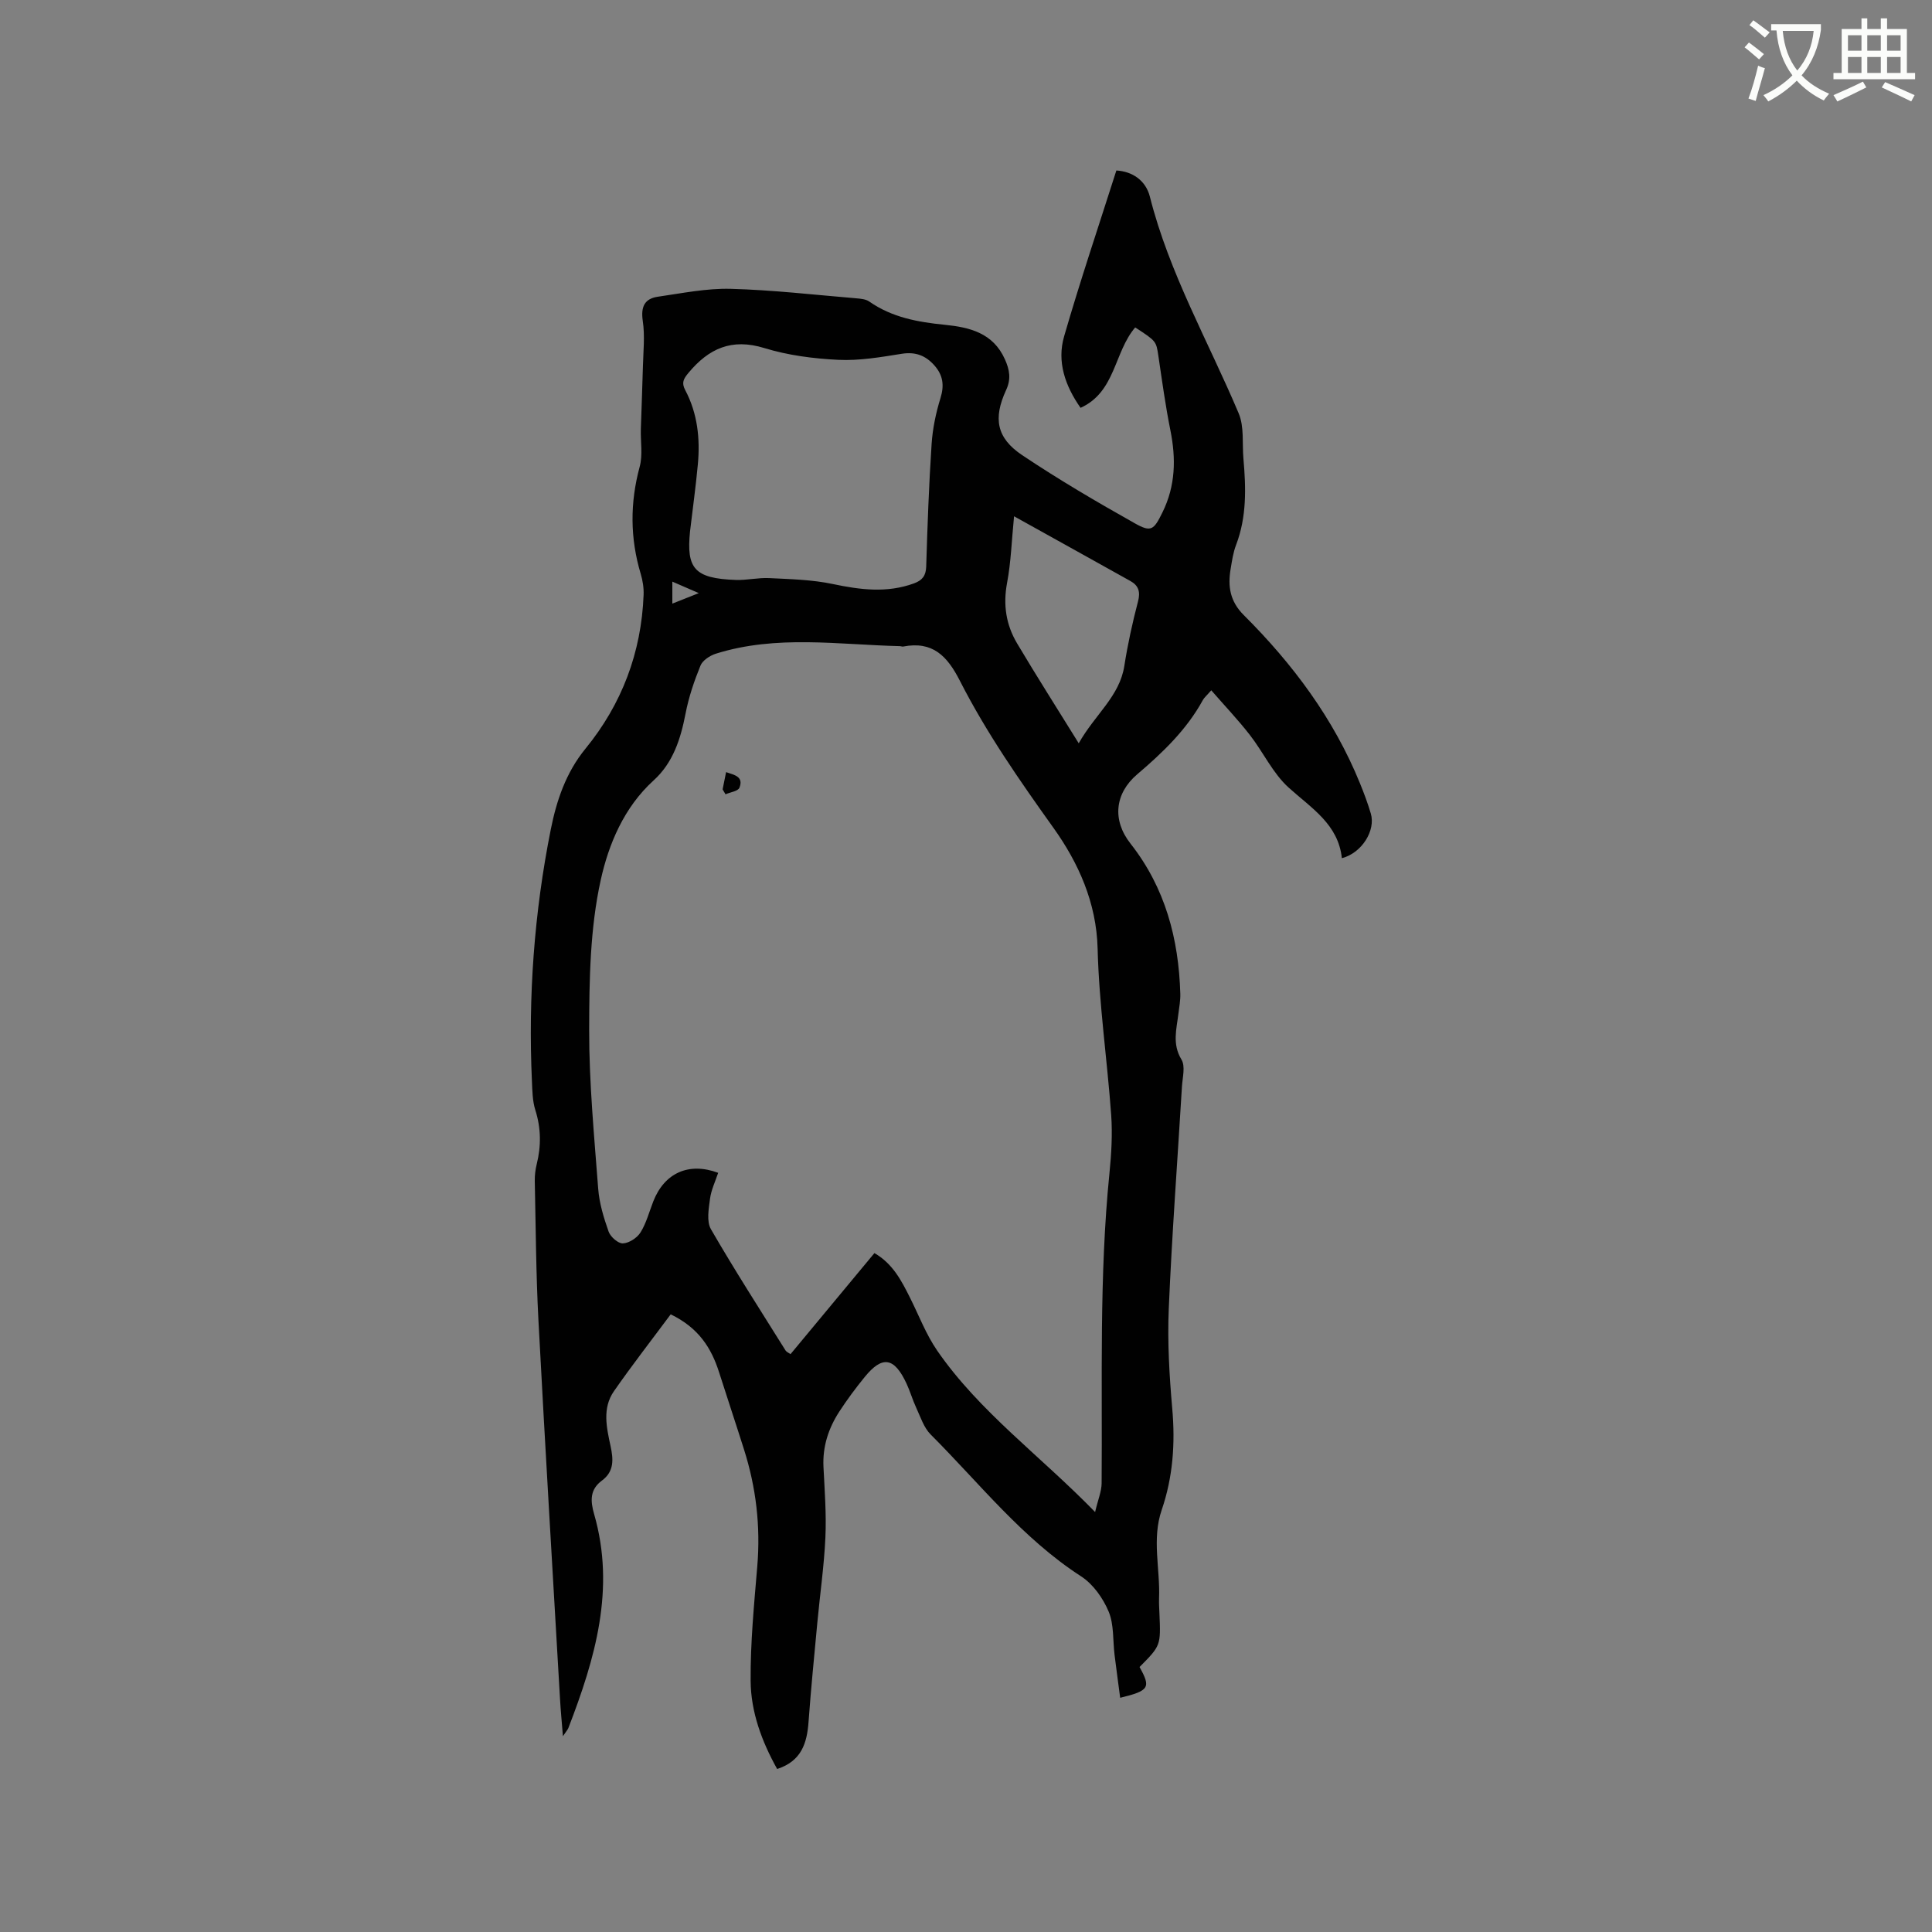
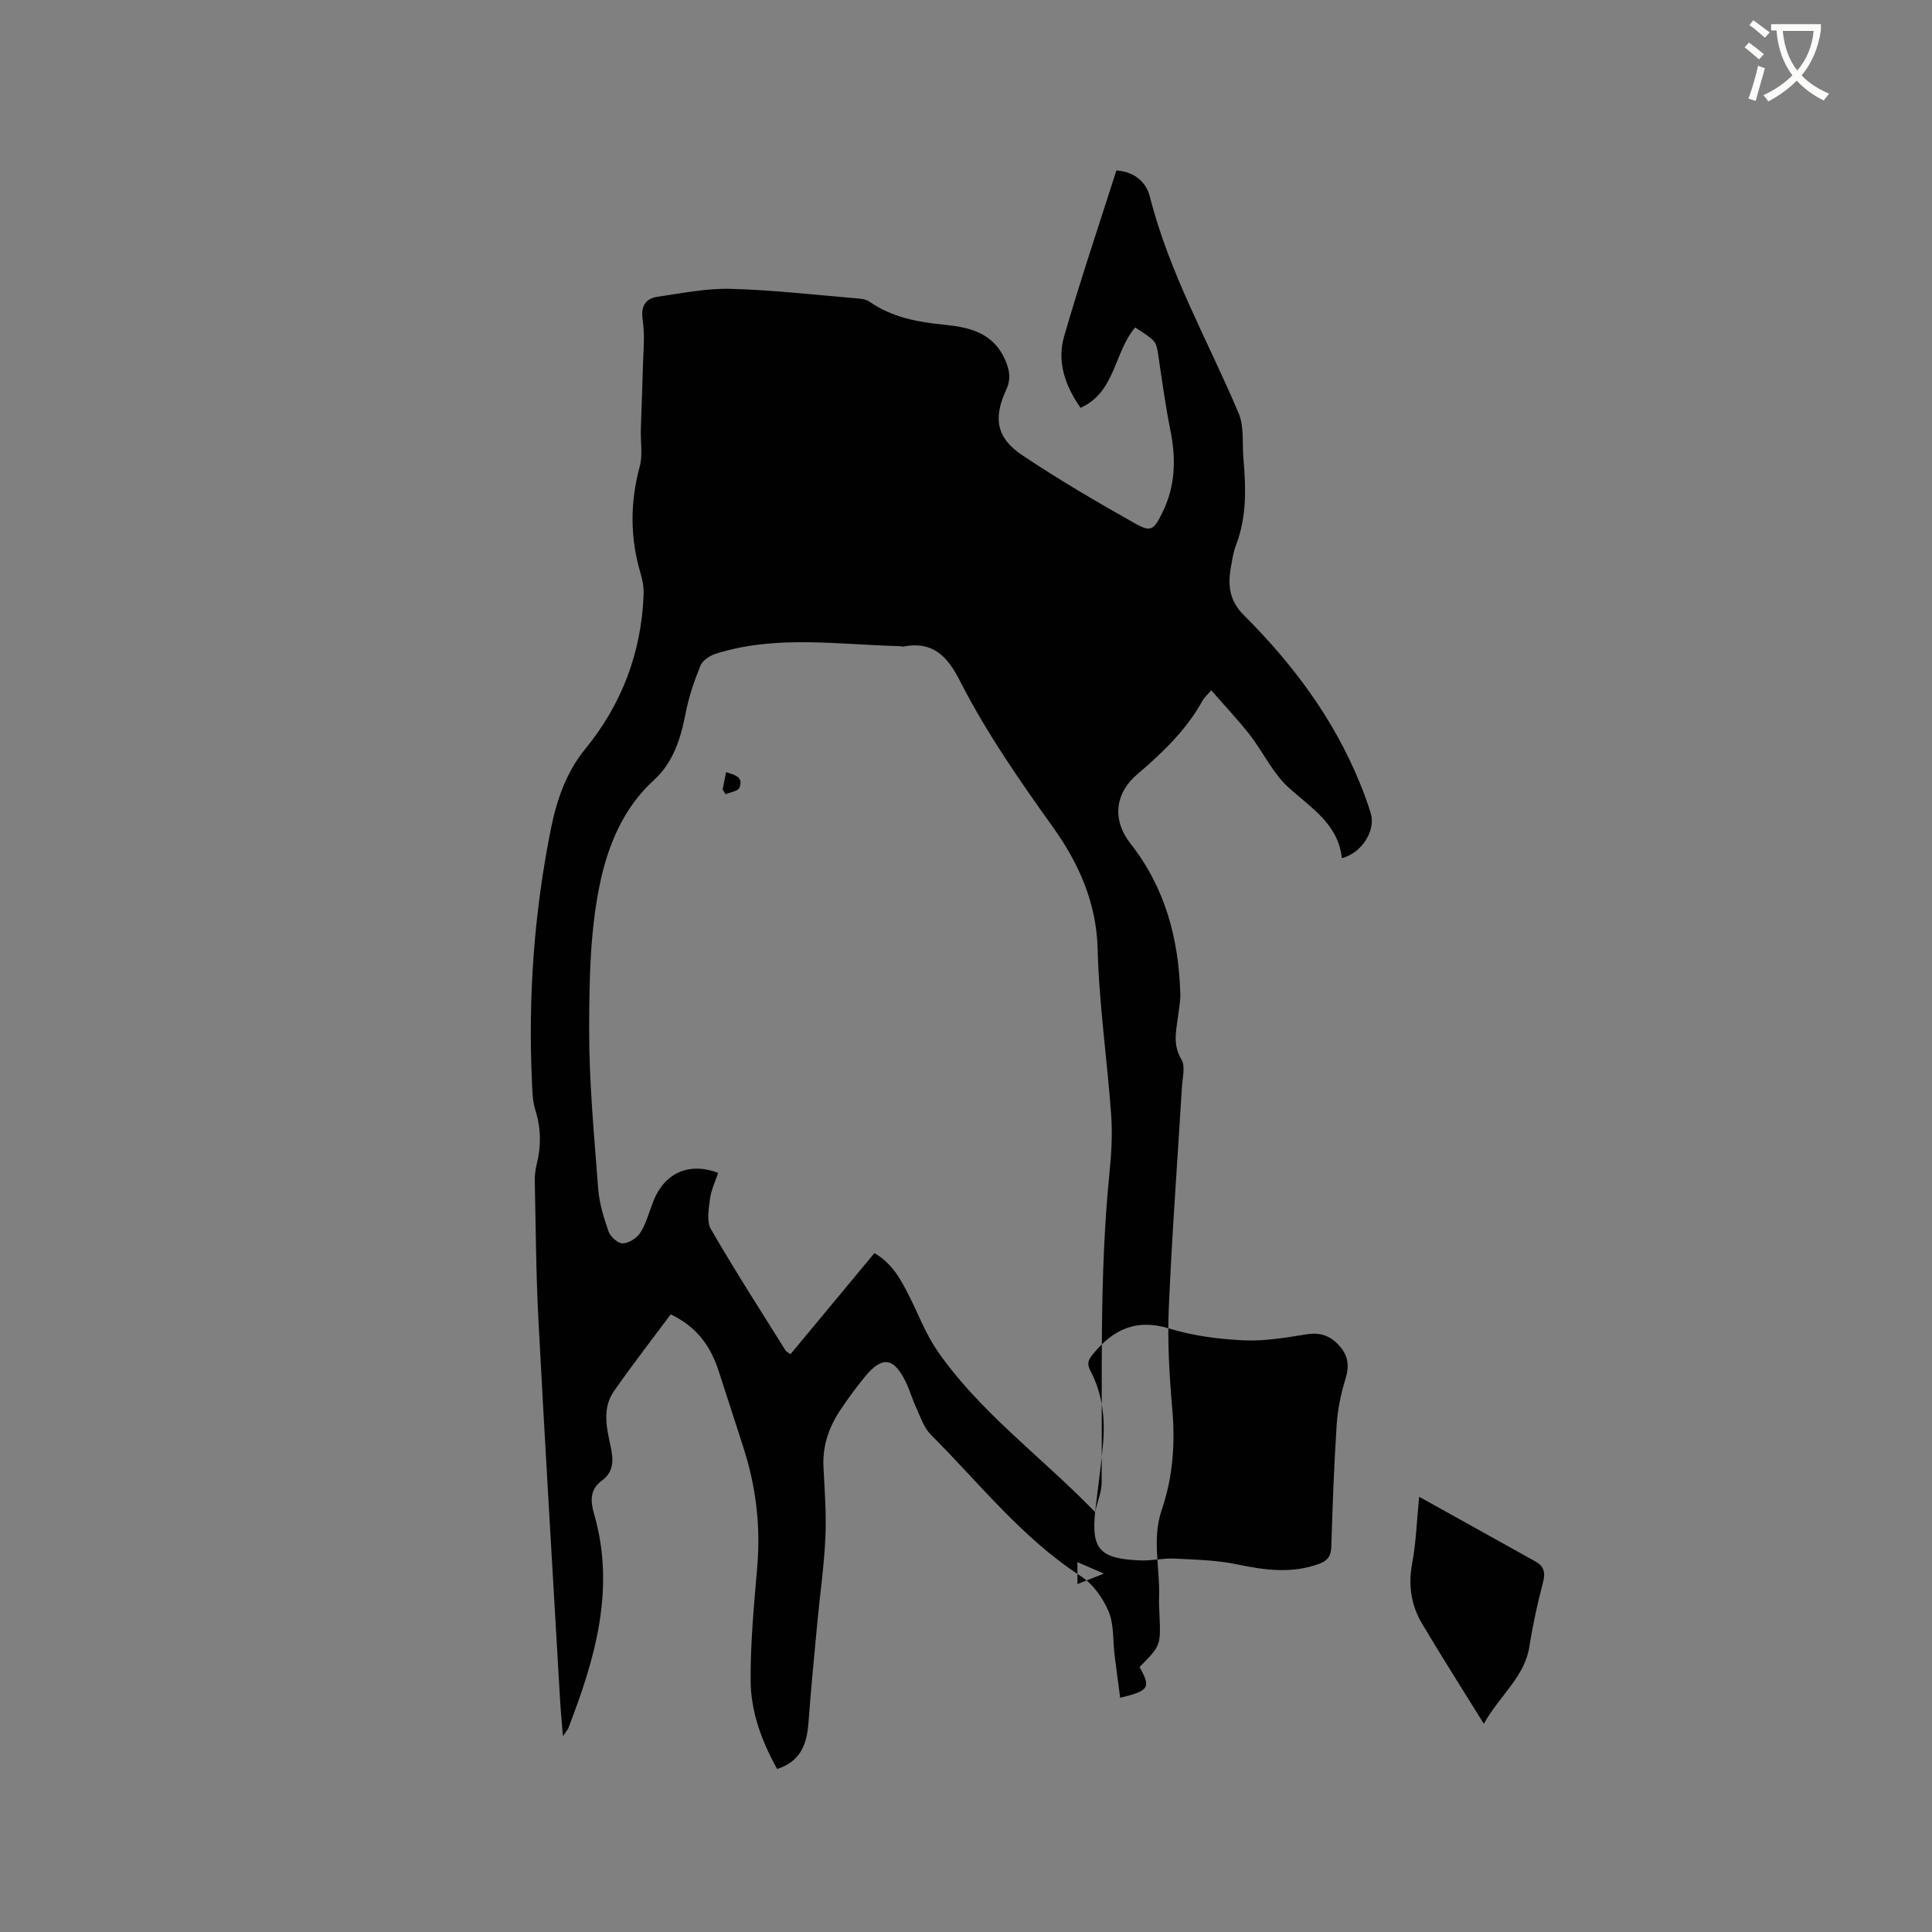
<svg xmlns="http://www.w3.org/2000/svg" enable-background="new 0 0 400 400" viewBox="0 0 400 400">
  <rect x="0" y="0" width="400" height="400" fill="#808080" stroke="none" />
  <path d="m362.1 8.8c1.1.8 2.1 1.6 3.1 2.4l-1 1.1c-1.3-1.1-2.3-2-3-2.5zm1.9 4.8c.5.2.9.4 1.4.5-.6 2.3-1.3 4.5-1.9 6.8l-1.5-.5c.8-2.1 1.4-4.3 2-6.8zm-1-9.4c1.3.9 2.4 1.8 3.4 2.5l-1 1.1c-1.4-1.2-2.4-2.1-3.2-2.6zm3.7 2.2v-1.4h10.3v1.2c-.5 3.6-1.8 6.8-4 9.4 1.5 1.6 3.4 2.8 5.7 3.8-.3.4-.7.8-1.1 1.4-2.3-1.1-4.1-2.5-5.6-4.1-1.6 1.6-3.6 3.1-5.9 4.3-.3-.5-.7-.9-1-1.3 2.4-1.1 4.4-2.5 6-4.1-1.9-2.5-3-5.6-3.3-9.3h-1.1zm8.8 0h-6.4c.3 3.3 1.3 6 3 8.2 2-2.3 3.1-5.1 3.4-8.2z" fill="#fbfcfa" />
-   <path d="m385.3 3.8h1.3v2.2h2.8v-2.2h1.3v2.2h4.1v9.1h1.7v1.3h-16.9v-1.3h1.7v-9.1h4.1v-2.2zm.4 13.1.7 1.2c-1.8.9-3.8 1.9-6 2.9-.2-.4-.5-.8-.8-1.3 2.3-1 4.3-1.9 6.1-2.8zm-3.1-6.4h2.8v-3.2h-2.8zm0 4.6h2.8v-3.3h-2.8zm4-4.6h2.8v-3.2h-2.8zm0 4.6h2.8v-3.3h-2.8zm3.7 1.9c2.1.9 4.1 1.8 6.1 2.7l-.7 1.3c-2.2-1.1-4.2-2-6.1-2.9zm3.2-9.7h-2.8v3.2h2.8zm-2.8 7.8h2.8v-3.3h-2.8z" fill="#fbfcfa" />
  <g fill="#010101">
-     <path d="m235.03 67.79c-4.41 5.17-4.05 13.36-11.31 16.65-3.22-4.59-4.92-9.57-3.41-14.79 3.31-11.45 7.13-22.76 10.82-34.35 3.24.18 6.07 1.99 6.94 5.42 4 15.85 12.11 29.98 18.39 44.87 1.17 2.78.7 6.24.98 9.39.53 6.04.7 12.04-1.53 17.86-.6 1.56-.84 3.28-1.12 4.95-.61 3.6-.15 6.7 2.72 9.56 10.14 10.11 18.61 21.43 24.05 34.81.84 2.06 1.62 4.14 2.25 6.27 1.04 3.48-1.82 8.16-5.99 9.25-.75-7.04-6.3-10.35-11.01-14.61-3.29-2.97-5.27-7.35-8.06-10.93-2.43-3.12-5.17-6-7.97-9.22-.97 1.11-1.46 1.51-1.74 2.02-3.37 6.16-8.33 10.89-13.6 15.38-4.64 3.96-5.21 9.48-1.38 14.34 7.19 9.15 9.98 19.71 10.31 31.09.04 1.36-.22 2.74-.39 4.1-.38 3.2-1.33 6.29.63 9.52.84 1.38.22 3.7.1 5.59-.92 15.34-2.08 30.67-2.73 46.02-.29 6.86.12 13.79.72 20.65.64 7.19.15 14.17-2.18 20.98-2.08 6.07-.3 12.2-.55 18.3-.04 1.06.04 2.12.08 3.18.28 6.61.28 6.61-4.12 11.05 2.37 4.25 2.04 4.9-4.01 6.37-.39-3.01-.8-5.93-1.16-8.86-.37-3.02-.1-6.3-1.23-9-1.16-2.76-3.21-5.67-5.68-7.27-12.22-7.9-21.06-19.29-31.16-29.38-1.43-1.43-2.11-3.64-3-5.55-.76-1.63-1.25-3.38-2.01-5.01-2.54-5.44-5-5.84-8.66-1.34-1.87 2.3-3.65 4.69-5.26 7.17-2.23 3.44-3.47 7.21-3.27 11.41.24 4.87.62 9.76.4 14.62-.27 5.9-1.12 11.77-1.67 17.65-.64 6.85-1.32 13.69-1.82 20.55-.32 4.41-1.47 8.12-6.5 9.75-3.18-5.7-5.45-11.81-5.49-18.27-.06-7.91.72-15.83 1.38-23.73.69-8.26-.25-16.28-2.75-24.15-1.69-5.35-3.47-10.67-5.17-16.01-1.6-5.01-4.23-9.18-10.01-11.97-3.9 5.25-7.97 10.48-11.75 15.91-2.45 3.52-1.53 7.52-.7 11.37.58 2.7.79 5.23-1.78 7.13-2.53 1.87-2.42 4.21-1.61 7 4.44 15.45.18 29.92-5.33 44.2-.14.38-.45.69-1.14 1.73-.24-2.99-.47-5.31-.6-7.63-1.51-26.14-3.09-52.28-4.47-78.43-.51-9.62-.55-19.26-.76-28.89-.02-1.15.12-2.34.4-3.47.94-3.78.9-7.47-.29-11.23-.59-1.87-.61-3.95-.7-5.95-.8-17.55.47-34.97 3.91-52.17 1.19-5.93 3.11-11.71 7.18-16.69 7.51-9.19 11.57-19.89 12.03-31.82.06-1.46-.18-2.98-.6-4.38-2.21-7.38-2.23-14.7-.21-22.17.66-2.44.16-5.19.24-7.8.13-4.33.32-8.65.43-12.98.08-3.14.43-6.33-.03-9.4-.43-2.92.35-4.62 3.14-5.02 5-.72 10.05-1.76 15.06-1.63 8.67.23 17.33 1.24 25.98 1.96.92.08 2 .17 2.71.67 4.7 3.29 10.07 4.26 15.6 4.81 5.21.52 10.04 1.69 12.49 7.16.96 2.15 1.31 4.06.25 6.34-2.72 5.89-1.99 9.94 3.33 13.5 7.54 5.05 15.4 9.66 23.32 14.11 3.4 1.92 3.93 1.35 5.71-2.26 2.72-5.49 2.83-11.15 1.64-17.04-1.02-5.08-1.72-10.23-2.48-15.36-.46-3.03-.39-3.04-4.8-5.9zm-8.3 245.26c.6-2.58 1.34-4.27 1.35-5.97.17-21.4-.53-42.82 1.62-64.18.4-3.99.64-8.05.36-12.04-.83-11.5-2.52-22.97-2.81-34.48-.24-9.55-4.03-17.81-9.1-24.92-7.04-9.85-13.92-19.73-19.4-30.48-2.65-5.21-5.67-8.29-11.76-7.12-.2.04-.42-.07-.63-.08-12.75-.3-25.59-2.39-38.15 1.56-1.23.39-2.75 1.38-3.19 2.48-1.31 3.21-2.44 6.55-3.09 9.95-1.01 5.22-2.58 10.15-6.59 13.79-6.17 5.6-9.34 13.25-10.97 20.66-2.21 10.01-2.37 20.6-2.39 30.94-.02 10.99 1.04 21.98 1.87 32.96.23 3.01 1.15 6.02 2.16 8.88.39 1.09 1.98 2.48 2.96 2.43 1.28-.06 2.94-1.14 3.64-2.27 1.21-1.94 1.8-4.27 2.65-6.44 2.32-5.89 7.35-8.16 13.43-5.9-.59 1.78-1.45 3.54-1.69 5.38-.27 2.08-.74 4.68.19 6.29 4.91 8.5 10.24 16.77 15.45 25.11.19.3.61.46 1.03.76 5.85-7.04 11.58-13.95 17.37-20.92 3.79 2.19 5.58 5.67 7.34 9.18 1.85 3.68 3.33 7.63 5.65 11 8.76 12.69 21.29 21.71 32.7 33.43zm-83.87-203c-.76 7.6.85 9.72 9.47 10.02 2.31.08 4.65-.5 6.96-.38 4.38.22 8.84.32 13.1 1.22 5.7 1.2 11.23 1.92 16.85-.13 1.69-.62 2.46-1.56 2.52-3.47.26-8.47.56-16.94 1.12-25.39.21-3.2.89-6.44 1.84-9.51.82-2.64.51-4.75-1.26-6.75-1.81-2.05-3.92-2.87-6.78-2.41-4.33.69-8.76 1.46-13.11 1.25-5.15-.25-10.42-.93-15.33-2.44-6.77-2.08-11.5.09-15.71 5.15-1.02 1.23-1.47 2.03-.67 3.54 2.56 4.83 3.12 10.07 2.62 15.42-.43 4.64-1.08 9.25-1.62 13.88zm80.48 43.84c3.4-6.02 8.46-9.71 9.44-16.02.7-4.49 1.68-8.94 2.83-13.33.53-2.01.12-3.3-1.56-4.24-7.89-4.41-15.8-8.79-24.1-13.41-.5 5.01-.63 9.47-1.45 13.81-.85 4.54-.2 8.68 2.08 12.51 3.98 6.7 8.17 13.27 12.76 20.68zm-78.66-31.09c-2.24-.97-3.79-1.65-5.48-2.38v4.55c1.76-.7 3.21-1.27 5.48-2.17z" />
+     <path d="m235.03 67.79c-4.41 5.17-4.05 13.36-11.31 16.65-3.22-4.59-4.92-9.57-3.41-14.79 3.31-11.45 7.13-22.76 10.82-34.35 3.24.18 6.07 1.99 6.94 5.42 4 15.85 12.11 29.98 18.39 44.87 1.17 2.78.7 6.24.98 9.39.53 6.04.7 12.04-1.53 17.86-.6 1.56-.84 3.28-1.12 4.95-.61 3.6-.15 6.7 2.72 9.56 10.14 10.11 18.61 21.43 24.05 34.81.84 2.06 1.62 4.14 2.25 6.27 1.04 3.48-1.82 8.16-5.99 9.25-.75-7.04-6.3-10.35-11.01-14.61-3.29-2.97-5.27-7.35-8.06-10.93-2.43-3.12-5.17-6-7.97-9.22-.97 1.11-1.46 1.51-1.74 2.02-3.37 6.16-8.33 10.89-13.6 15.38-4.64 3.96-5.21 9.48-1.38 14.34 7.19 9.15 9.98 19.71 10.31 31.09.04 1.36-.22 2.74-.39 4.1-.38 3.2-1.33 6.29.63 9.52.84 1.38.22 3.7.1 5.59-.92 15.34-2.08 30.67-2.73 46.02-.29 6.86.12 13.79.72 20.65.64 7.19.15 14.17-2.18 20.98-2.08 6.07-.3 12.2-.55 18.3-.04 1.06.04 2.12.08 3.18.28 6.61.28 6.61-4.12 11.05 2.37 4.25 2.04 4.9-4.01 6.37-.39-3.01-.8-5.93-1.16-8.86-.37-3.02-.1-6.3-1.23-9-1.16-2.76-3.21-5.67-5.68-7.27-12.22-7.9-21.06-19.29-31.16-29.38-1.43-1.43-2.11-3.64-3-5.55-.76-1.63-1.25-3.38-2.01-5.01-2.54-5.44-5-5.84-8.66-1.34-1.87 2.3-3.65 4.69-5.26 7.17-2.23 3.44-3.47 7.21-3.27 11.41.24 4.87.62 9.76.4 14.62-.27 5.9-1.12 11.77-1.67 17.65-.64 6.85-1.32 13.69-1.82 20.55-.32 4.41-1.47 8.12-6.5 9.75-3.18-5.7-5.45-11.81-5.49-18.27-.06-7.91.72-15.83 1.38-23.73.69-8.26-.25-16.28-2.75-24.15-1.69-5.35-3.47-10.67-5.17-16.01-1.6-5.01-4.23-9.18-10.01-11.97-3.9 5.25-7.97 10.48-11.75 15.91-2.45 3.52-1.53 7.52-.7 11.37.58 2.7.79 5.23-1.78 7.13-2.53 1.87-2.42 4.21-1.61 7 4.44 15.45.18 29.92-5.33 44.2-.14.38-.45.69-1.14 1.73-.24-2.99-.47-5.31-.6-7.63-1.51-26.14-3.09-52.28-4.47-78.43-.51-9.62-.55-19.26-.76-28.89-.02-1.15.12-2.34.4-3.47.94-3.78.9-7.47-.29-11.23-.59-1.87-.61-3.95-.7-5.95-.8-17.55.47-34.97 3.91-52.17 1.19-5.93 3.11-11.71 7.18-16.69 7.51-9.19 11.57-19.89 12.03-31.82.06-1.46-.18-2.98-.6-4.38-2.21-7.38-2.23-14.7-.21-22.17.66-2.44.16-5.19.24-7.8.13-4.33.32-8.65.43-12.98.08-3.14.43-6.33-.03-9.4-.43-2.92.35-4.62 3.14-5.02 5-.72 10.05-1.76 15.06-1.63 8.67.23 17.33 1.24 25.98 1.96.92.08 2 .17 2.71.67 4.7 3.29 10.07 4.26 15.6 4.81 5.21.52 10.04 1.69 12.49 7.16.96 2.15 1.31 4.06.25 6.34-2.72 5.89-1.99 9.94 3.33 13.5 7.54 5.05 15.4 9.66 23.32 14.11 3.4 1.92 3.93 1.35 5.71-2.26 2.72-5.49 2.83-11.15 1.64-17.04-1.02-5.08-1.72-10.23-2.48-15.36-.46-3.03-.39-3.04-4.8-5.9zm-8.3 245.26c.6-2.58 1.34-4.27 1.35-5.97.17-21.4-.53-42.82 1.62-64.18.4-3.99.64-8.05.36-12.04-.83-11.5-2.52-22.97-2.81-34.48-.24-9.55-4.03-17.81-9.1-24.92-7.04-9.85-13.92-19.73-19.4-30.48-2.65-5.21-5.67-8.29-11.76-7.12-.2.04-.42-.07-.63-.08-12.75-.3-25.59-2.39-38.15 1.56-1.23.39-2.75 1.38-3.19 2.48-1.31 3.21-2.44 6.55-3.09 9.95-1.01 5.22-2.58 10.15-6.59 13.79-6.17 5.6-9.34 13.25-10.97 20.66-2.21 10.01-2.37 20.6-2.39 30.94-.02 10.99 1.04 21.98 1.87 32.96.23 3.01 1.15 6.02 2.16 8.88.39 1.09 1.98 2.48 2.96 2.43 1.28-.06 2.94-1.14 3.64-2.27 1.21-1.94 1.8-4.27 2.65-6.44 2.32-5.89 7.35-8.16 13.43-5.9-.59 1.78-1.45 3.54-1.69 5.38-.27 2.08-.74 4.68.19 6.29 4.91 8.5 10.24 16.77 15.45 25.11.19.3.61.46 1.03.76 5.85-7.04 11.58-13.95 17.37-20.92 3.79 2.19 5.58 5.67 7.34 9.18 1.85 3.68 3.33 7.63 5.65 11 8.76 12.69 21.29 21.71 32.7 33.43zc-.76 7.6.85 9.72 9.47 10.02 2.31.08 4.65-.5 6.96-.38 4.38.22 8.84.32 13.1 1.22 5.7 1.2 11.23 1.92 16.85-.13 1.69-.62 2.46-1.56 2.52-3.47.26-8.47.56-16.94 1.12-25.39.21-3.2.89-6.44 1.84-9.51.82-2.64.51-4.75-1.26-6.75-1.81-2.05-3.92-2.87-6.78-2.41-4.33.69-8.76 1.46-13.11 1.25-5.15-.25-10.42-.93-15.33-2.44-6.77-2.08-11.5.09-15.71 5.15-1.02 1.23-1.47 2.03-.67 3.54 2.56 4.83 3.12 10.07 2.62 15.42-.43 4.64-1.08 9.25-1.62 13.88zm80.48 43.84c3.4-6.02 8.46-9.71 9.44-16.02.7-4.49 1.68-8.94 2.83-13.33.53-2.01.12-3.3-1.56-4.24-7.89-4.41-15.8-8.79-24.1-13.41-.5 5.01-.63 9.47-1.45 13.81-.85 4.54-.2 8.68 2.08 12.51 3.98 6.7 8.17 13.27 12.76 20.68zm-78.66-31.09c-2.24-.97-3.79-1.65-5.48-2.38v4.55c1.76-.7 3.21-1.27 5.48-2.17z" />
    <path d="m149.61 163.43c.23-1.12.45-2.24.72-3.57 1.73.59 3.67.92 2.76 3.23-.29.72-1.88.92-2.88 1.36-.2-.34-.4-.68-.6-1.02z" />
  </g>
</svg>